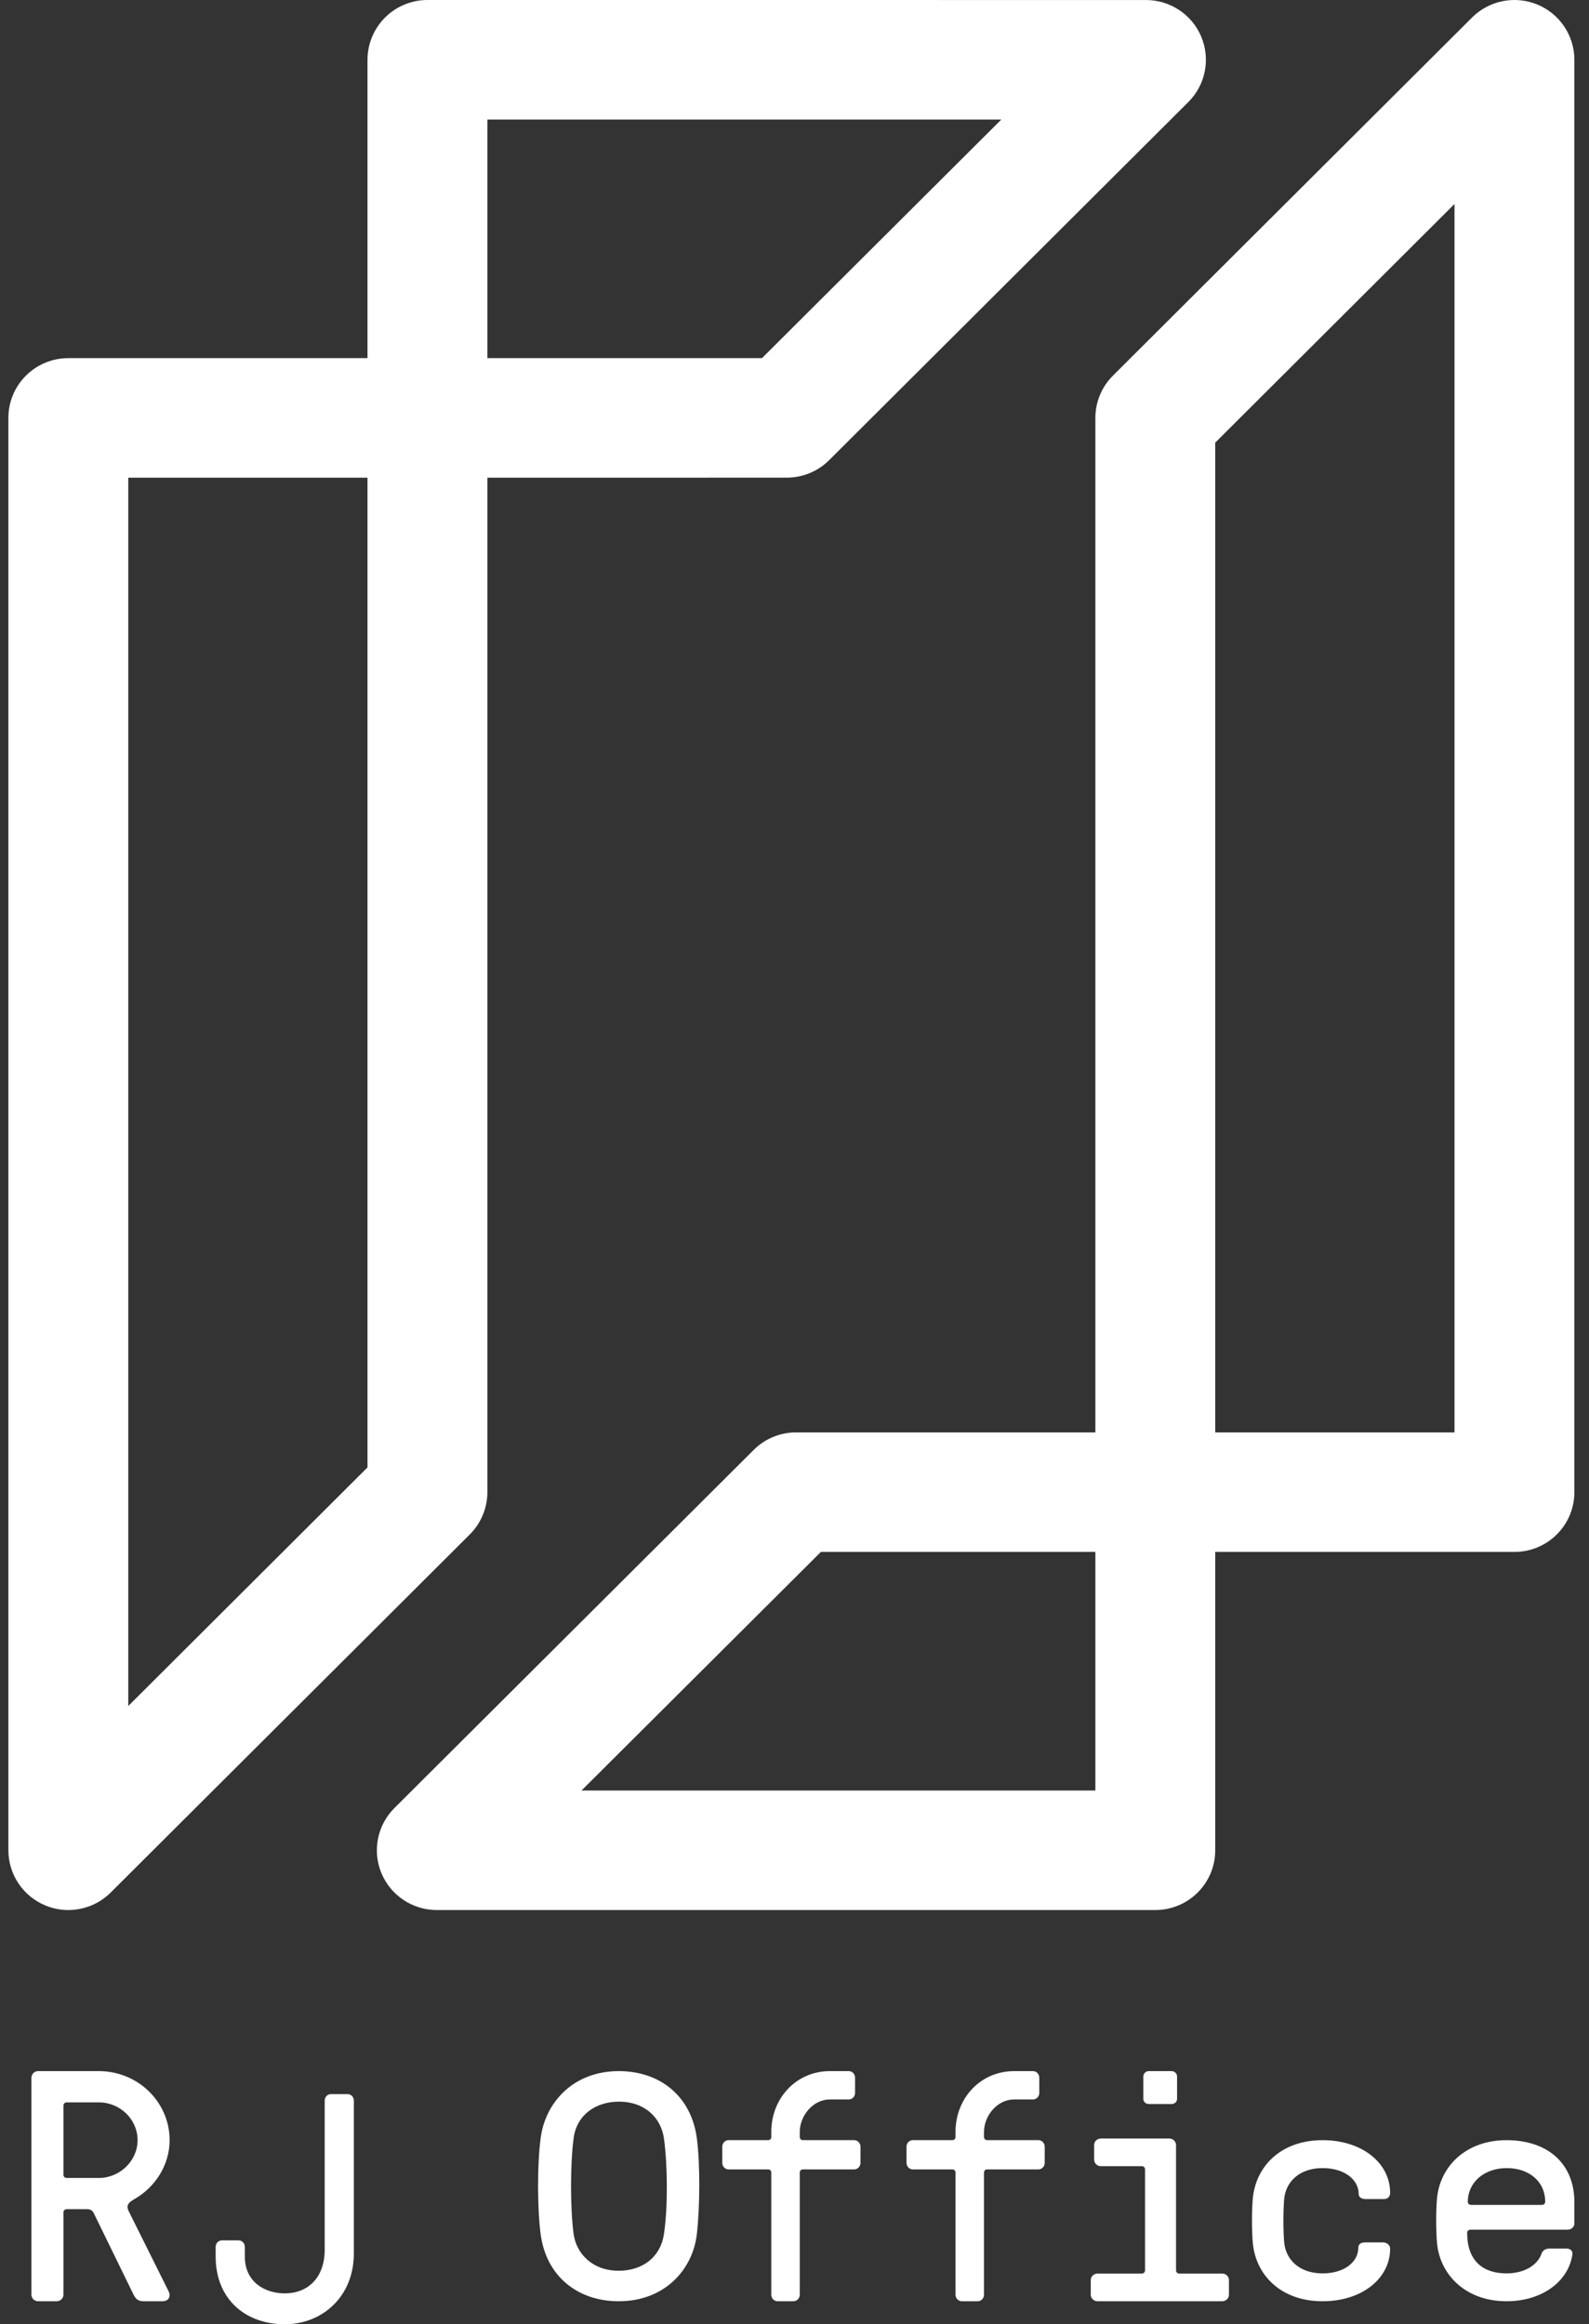
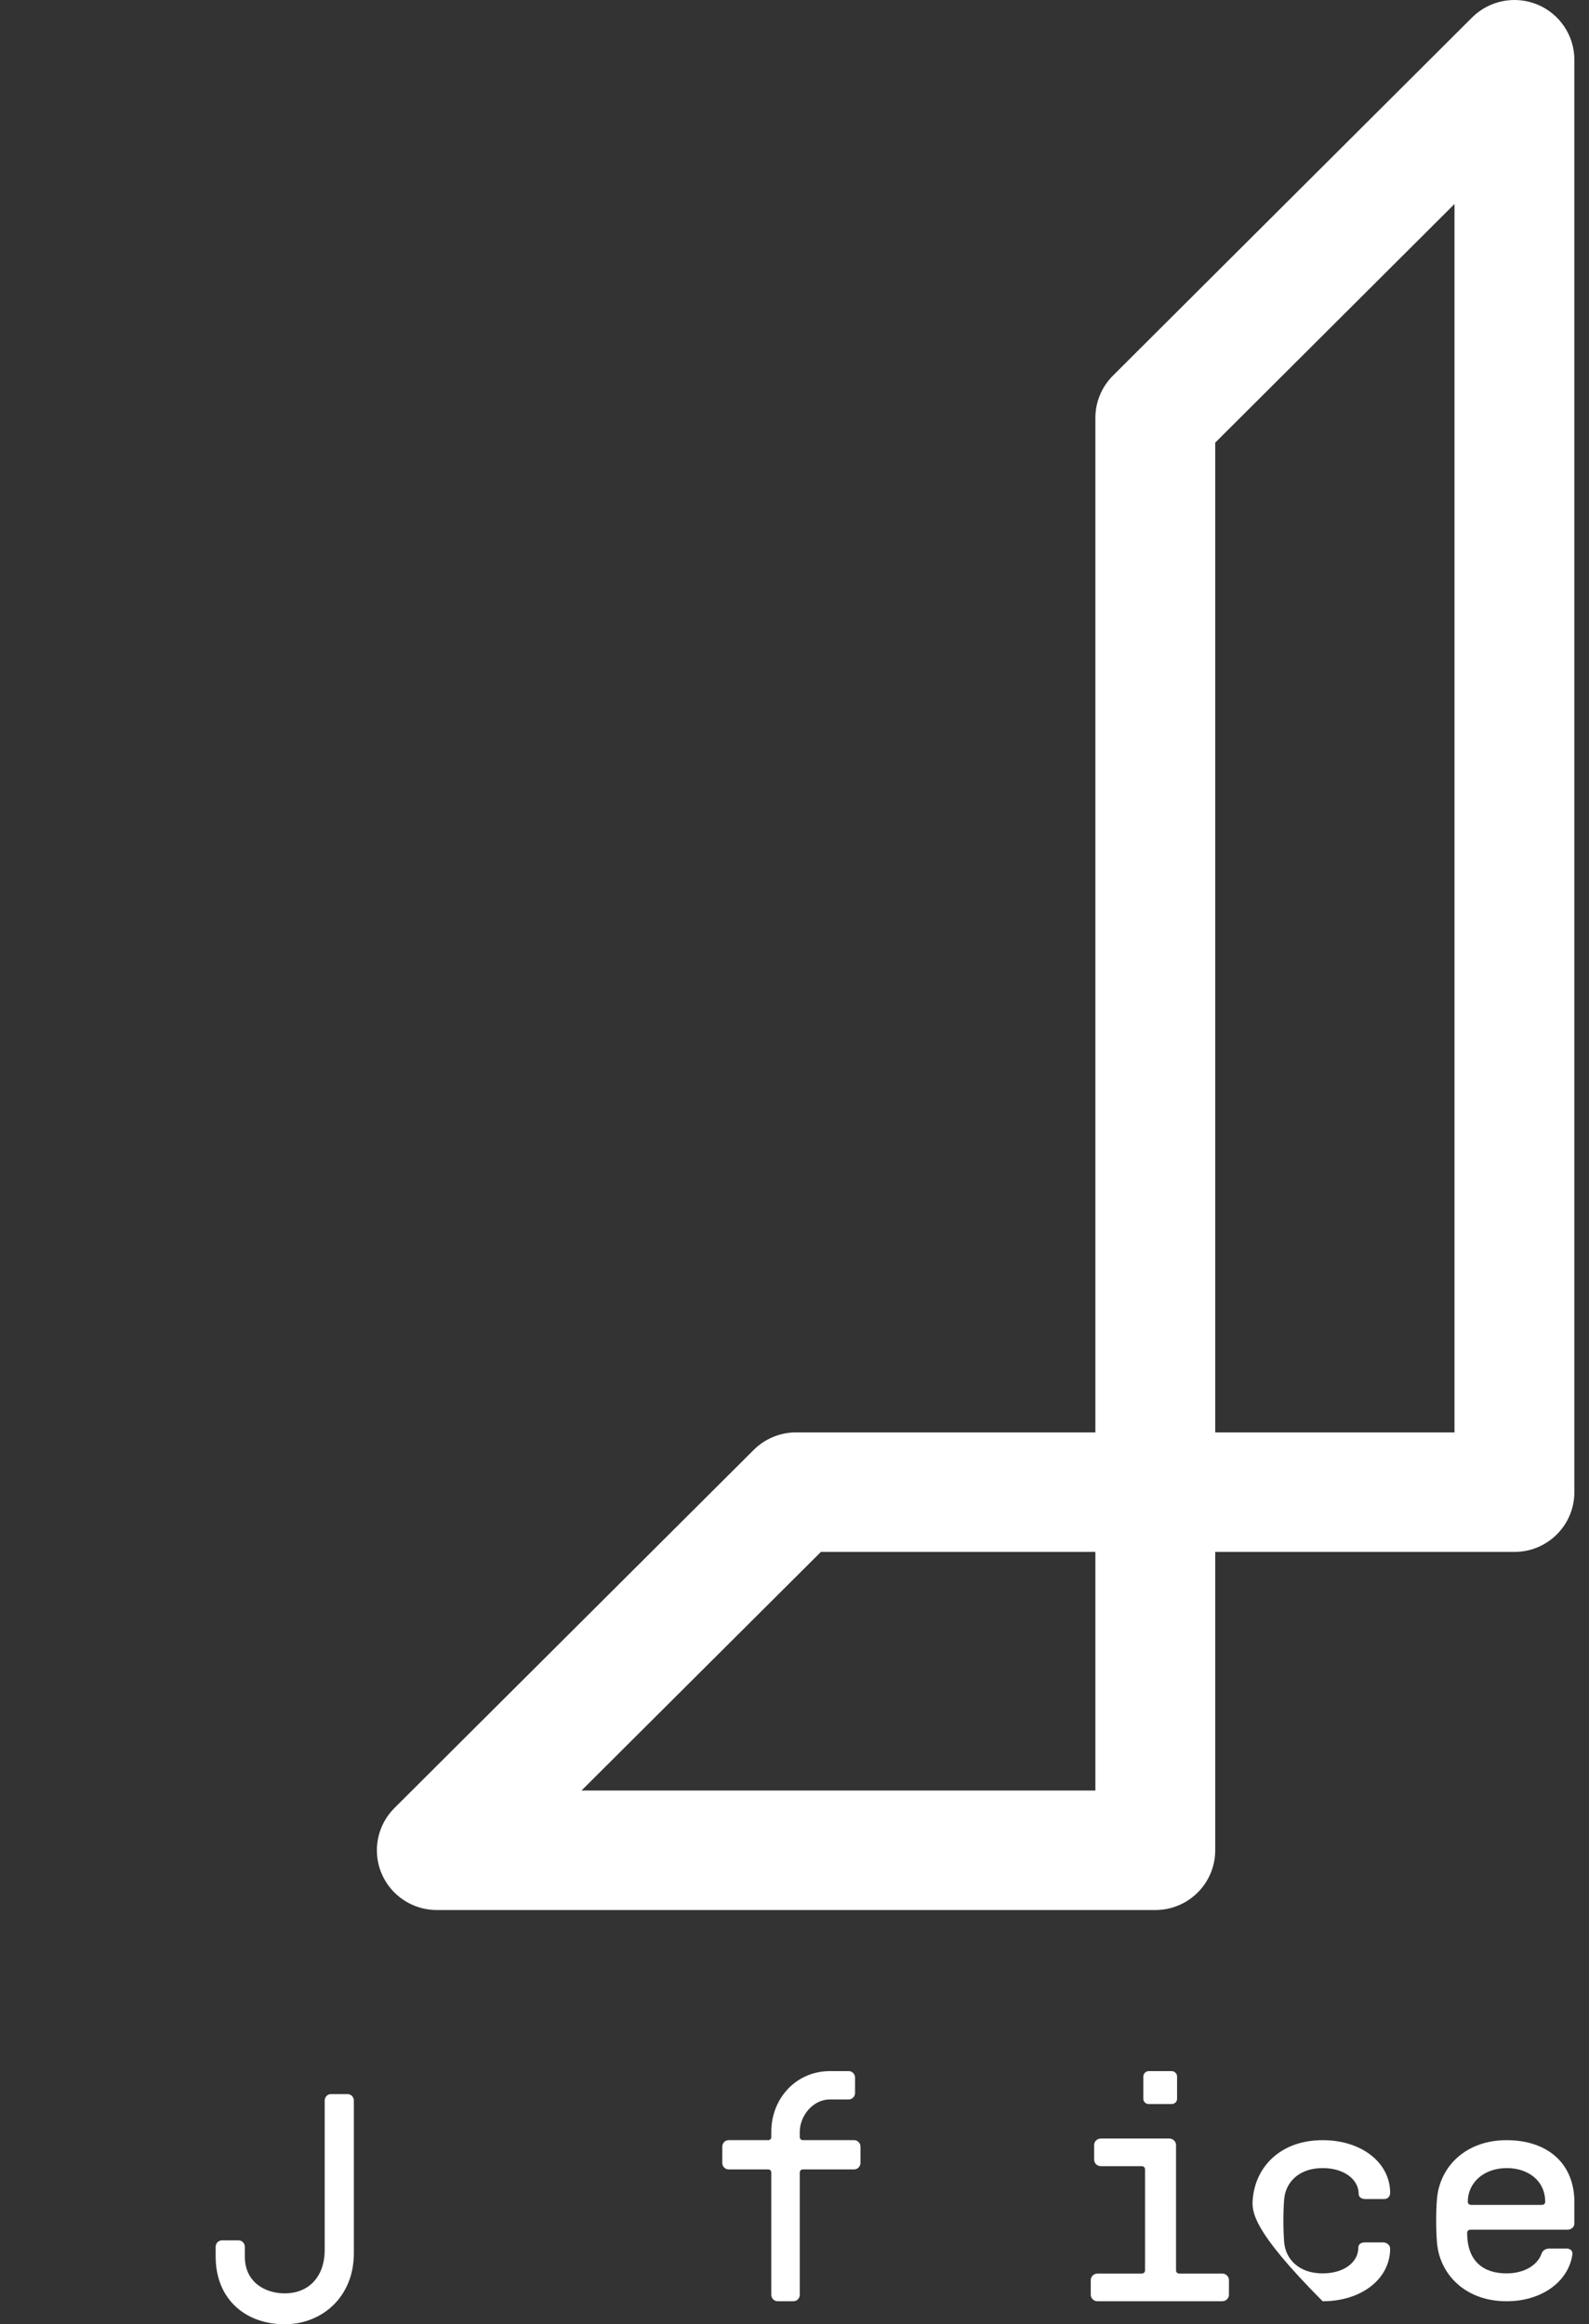
<svg xmlns="http://www.w3.org/2000/svg" width="54px" height="79px" viewBox="0 0 54 79" version="1.1">
  <rect x="0" y="0" width="54" height="79" fill="#333333" stroke="none" />
  <title>89CF0D7F-E60B-4E91-AF38-A3F2F440113A</title>
  <desc>Created with sketchtool.</desc>
  <g id="Page-1" stroke="none" stroke-width="1" fill="none" fill-rule="evenodd">
    <g id="Design-System" transform="translate(-870, -7895)" fill="#FFFFFF">
      <g id="RJ-logo-white" transform="translate(870, 7895)">
-         <path d="M16.563,4.063 L16.563,12.172 L25.895,12.172 L34.028,4.064 L16.563,4.063 Z M4.359,16.236 L4.359,57.986 L12.489,49.876 L12.489,16.236 L4.359,16.236 Z M2.322,64.921 C2.058,64.921 1.794,64.87 1.543,64.766 C0.782,64.452 0.285,63.711 0.285,62.889 L0.285,14.204 C0.285,13.082 1.196,12.173 2.322,12.173 L12.489,12.172 L12.489,2.031 C12.489,1.493 12.705,0.976 13.086,0.595 C13.468,0.214 13.986,0 14.526,0 L38.945,0.001 C39.768,0.001 40.511,0.495 40.826,1.254 C41.141,2.014 40.967,2.888 40.384,3.468 L28.178,15.64 C27.797,16.021 27.278,16.235 26.738,16.235 L16.563,16.236 L16.563,50.717 C16.563,51.256 16.348,51.773 15.966,52.154 L3.762,64.326 C3.372,64.714 2.852,64.921 2.322,64.921 L2.322,64.921 Z" id="Fill-1" />
        <path d="M41.298,48.686 L49.429,48.686 L49.429,6.934 L41.298,15.045 L41.298,48.686 Z M19.762,60.858 L37.225,60.858 L37.225,52.749 L27.897,52.749 L19.762,60.858 Z M39.262,64.921 L14.843,64.921 C14.02,64.921 13.277,64.425 12.962,63.667 C12.647,62.908 12.822,62.034 13.404,61.454 L25.614,49.281 C25.995,48.901 26.513,48.686 27.054,48.686 L37.225,48.686 L37.225,14.204 C37.225,13.665 37.44,13.148 37.822,12.767 L50.026,0.595 C50.609,0.013 51.487,-0.159 52.245,0.154 C53.006,0.469 53.503,1.21 53.503,2.03 L53.503,50.717 C53.503,51.84 52.591,52.749 51.466,52.749 L41.298,52.749 L41.298,62.889 C41.298,64.011 40.386,64.921 39.262,64.921 L39.262,64.921 Z" id="Fill-4" />
-         <path d="M2.27,75.089 C2.203,75.089 2.156,75.133 2.156,75.201 L2.156,77.994 C2.156,78.118 2.052,78.218 1.927,78.218 L1.297,78.218 C1.17,78.218 1.068,78.118 1.068,77.994 L1.068,70.621 C1.068,70.497 1.17,70.396 1.297,70.396 L3.359,70.396 C4.688,70.396 5.764,71.447 5.764,72.742 C5.764,73.592 5.272,74.341 4.573,74.743 C4.356,74.866 4.275,74.966 4.379,75.167 L5.731,77.883 C5.81,78.05 5.742,78.218 5.513,78.218 L4.871,78.218 C4.688,78.218 4.607,78.128 4.539,77.994 L3.186,75.223 C3.154,75.157 3.096,75.089 2.97,75.089 L2.27,75.089 Z M2.27,71.458 C2.203,71.458 2.156,71.502 2.156,71.57 L2.156,73.917 C2.156,73.983 2.203,74.028 2.27,74.028 L3.359,74.028 C4.058,74.028 4.676,73.458 4.676,72.742 C4.676,72.038 4.082,71.458 3.359,71.458 L2.27,71.458 Z" id="Fill-6" />
        <path d="M8.321,76.702 C8.321,77.563 8.999,77.95 9.678,77.95 C10.47,77.95 11.034,77.409 11.034,76.469 L11.034,71.399 C11.034,71.277 11.127,71.178 11.242,71.178 L11.817,71.178 C11.931,71.178 12.025,71.277 12.025,71.399 L12.025,76.592 C12.025,78.072 10.941,79 9.678,79 C8.332,79 7.329,78.139 7.329,76.702 L7.329,76.37 C7.329,76.249 7.422,76.149 7.539,76.149 L8.112,76.149 C8.226,76.149 8.321,76.249 8.321,76.37 L8.321,76.702 Z" id="Fill-8" />
-         <path d="M23.68,72.669 C23.798,73.542 23.785,75.071 23.68,75.945 C23.54,77.147 22.584,78.218 21.028,78.218 C19.614,78.218 18.563,77.354 18.374,75.945 C18.256,75.06 18.256,73.542 18.374,72.669 C18.528,71.477 19.47,70.396 21.028,70.396 C22.443,70.396 23.491,71.26 23.68,72.669 M19.495,72.669 C19.376,73.565 19.376,75.05 19.495,75.945 C19.589,76.579 20.108,77.181 21.028,77.181 C21.818,77.181 22.443,76.732 22.561,75.945 C22.701,75.05 22.689,73.565 22.561,72.669 C22.466,72.024 21.958,71.434 21.028,71.434 C20.261,71.434 19.601,71.871 19.495,72.669" id="Fill-10" />
        <path d="M24.761,73.737 C24.642,73.737 24.546,73.637 24.546,73.516 L24.546,72.964 C24.546,72.841 24.642,72.742 24.761,72.742 L26.104,72.742 C26.169,72.742 26.211,72.697 26.211,72.632 L26.211,72.465 C26.211,71.304 27.072,70.396 28.199,70.396 L28.844,70.396 C28.962,70.396 29.058,70.496 29.058,70.618 L29.058,71.138 C29.058,71.26 28.962,71.359 28.844,71.359 L28.199,71.359 C27.63,71.359 27.179,71.912 27.179,72.465 L27.179,72.632 C27.179,72.697 27.221,72.742 27.286,72.742 L29.027,72.742 C29.144,72.742 29.242,72.841 29.242,72.964 L29.242,73.516 C29.242,73.637 29.144,73.737 29.027,73.737 L27.286,73.737 C27.221,73.737 27.179,73.781 27.179,73.848 L27.179,77.995 C27.179,78.118 27.082,78.218 26.964,78.218 L26.427,78.218 C26.307,78.218 26.211,78.118 26.211,77.995 L26.211,73.848 C26.211,73.781 26.169,73.737 26.104,73.737 L24.761,73.737 Z" id="Fill-12" />
-         <path d="M31.022,73.737 C30.902,73.737 30.807,73.637 30.807,73.516 L30.807,72.964 C30.807,72.841 30.902,72.742 31.022,72.742 L32.365,72.742 C32.43,72.742 32.472,72.697 32.472,72.632 L32.472,72.465 C32.472,71.304 33.332,70.396 34.461,70.396 L35.105,70.396 C35.223,70.396 35.319,70.496 35.319,70.618 L35.319,71.138 C35.319,71.26 35.223,71.359 35.105,71.359 L34.461,71.359 C33.891,71.359 33.44,71.912 33.44,72.465 L33.44,72.632 C33.44,72.697 33.482,72.742 33.547,72.742 L35.288,72.742 C35.406,72.742 35.503,72.841 35.503,72.964 L35.503,73.516 C35.503,73.637 35.406,73.737 35.288,73.737 L33.547,73.737 C33.482,73.737 33.44,73.781 33.44,73.848 L33.44,77.995 C33.44,78.118 33.343,78.218 33.225,78.218 L32.687,78.218 C32.569,78.218 32.472,78.118 32.472,77.995 L32.472,73.848 C32.472,73.781 32.43,73.737 32.365,73.737 L31.022,73.737 Z" id="Fill-14" />
        <path d="M37.41,73.627 C37.285,73.627 37.183,73.528 37.183,73.406 L37.183,72.909 C37.183,72.786 37.285,72.687 37.41,72.687 L39.736,72.687 C39.862,72.687 39.966,72.786 39.966,72.909 L39.966,77.167 C39.966,77.233 40.011,77.277 40.08,77.277 L41.535,77.277 C41.661,77.277 41.764,77.377 41.764,77.498 L41.764,77.996 C41.764,78.118 41.661,78.218 41.535,78.218 L37.296,78.218 C37.172,78.218 37.068,78.118 37.068,77.996 L37.068,77.498 C37.068,77.377 37.172,77.277 37.296,77.277 L38.798,77.277 C38.865,77.277 38.913,77.233 38.913,77.167 L38.913,73.737 C38.913,73.671 38.865,73.627 38.798,73.627 L37.41,73.627 Z M40.001,71.337 C40.001,71.436 39.92,71.515 39.816,71.515 L39.039,71.515 C38.935,71.515 38.854,71.436 38.854,71.337 L38.854,70.574 C38.854,70.485 38.935,70.396 39.039,70.396 L39.816,70.396 C39.92,70.396 40.001,70.485 40.001,70.574 L40.001,71.337 Z" id="Fill-16" />
-         <path d="M46.16,76.397 C46.16,76.26 46.279,76.218 46.386,76.218 L47.003,76.218 C47.134,76.218 47.242,76.313 47.242,76.428 C47.242,77.449 46.279,78.218 44.948,78.218 C43.523,78.218 42.668,77.323 42.573,76.218 C42.538,75.796 42.538,75.164 42.573,74.744 C42.668,73.638 43.523,72.743 44.948,72.743 C46.279,72.743 47.242,73.513 47.242,74.533 C47.242,74.649 47.17,74.744 47.04,74.744 L46.397,74.744 C46.291,74.744 46.173,74.691 46.173,74.575 C46.173,74.081 45.685,73.692 44.948,73.692 C44.13,73.692 43.69,74.186 43.641,74.744 C43.606,75.176 43.606,75.786 43.641,76.218 C43.69,76.776 44.13,77.271 44.948,77.271 C45.673,77.271 46.16,76.892 46.16,76.397" id="Fill-18" />
+         <path d="M46.16,76.397 C46.16,76.26 46.279,76.218 46.386,76.218 L47.003,76.218 C47.134,76.218 47.242,76.313 47.242,76.428 C47.242,77.449 46.279,78.218 44.948,78.218 C42.538,75.796 42.538,75.164 42.573,74.744 C42.668,73.638 43.523,72.743 44.948,72.743 C46.279,72.743 47.242,73.513 47.242,74.533 C47.242,74.649 47.17,74.744 47.04,74.744 L46.397,74.744 C46.291,74.744 46.173,74.691 46.173,74.575 C46.173,74.081 45.685,73.692 44.948,73.692 C44.13,73.692 43.69,74.186 43.641,74.744 C43.606,75.176 43.606,75.786 43.641,76.218 C43.69,76.776 44.13,77.271 44.948,77.271 C45.673,77.271 46.16,76.892 46.16,76.397" id="Fill-18" />
        <path d="M51.197,77.271 C51.796,77.271 52.246,76.997 52.384,76.607 C52.431,76.47 52.547,76.428 52.65,76.428 L53.238,76.428 C53.353,76.428 53.456,76.491 53.434,76.639 C53.294,77.555 52.395,78.218 51.197,78.218 C49.814,78.218 48.926,77.323 48.833,76.218 C48.798,75.796 48.798,75.164 48.833,74.744 C48.926,73.638 49.814,72.743 51.197,72.743 C52.591,72.743 53.503,73.533 53.503,74.849 L53.503,75.576 C53.503,75.691 53.398,75.786 53.272,75.786 L49.975,75.786 C49.906,75.786 49.859,75.828 49.859,75.892 C49.859,76.85 50.401,77.271 51.197,77.271 M49.998,74.943 L52.395,74.943 C52.466,74.943 52.511,74.902 52.511,74.839 C52.511,74.112 51.922,73.692 51.209,73.692 C50.413,73.692 49.881,74.197 49.881,74.839 C49.881,74.902 49.929,74.943 49.998,74.943" id="Fill-20" />
      </g>
    </g>
  </g>
</svg>